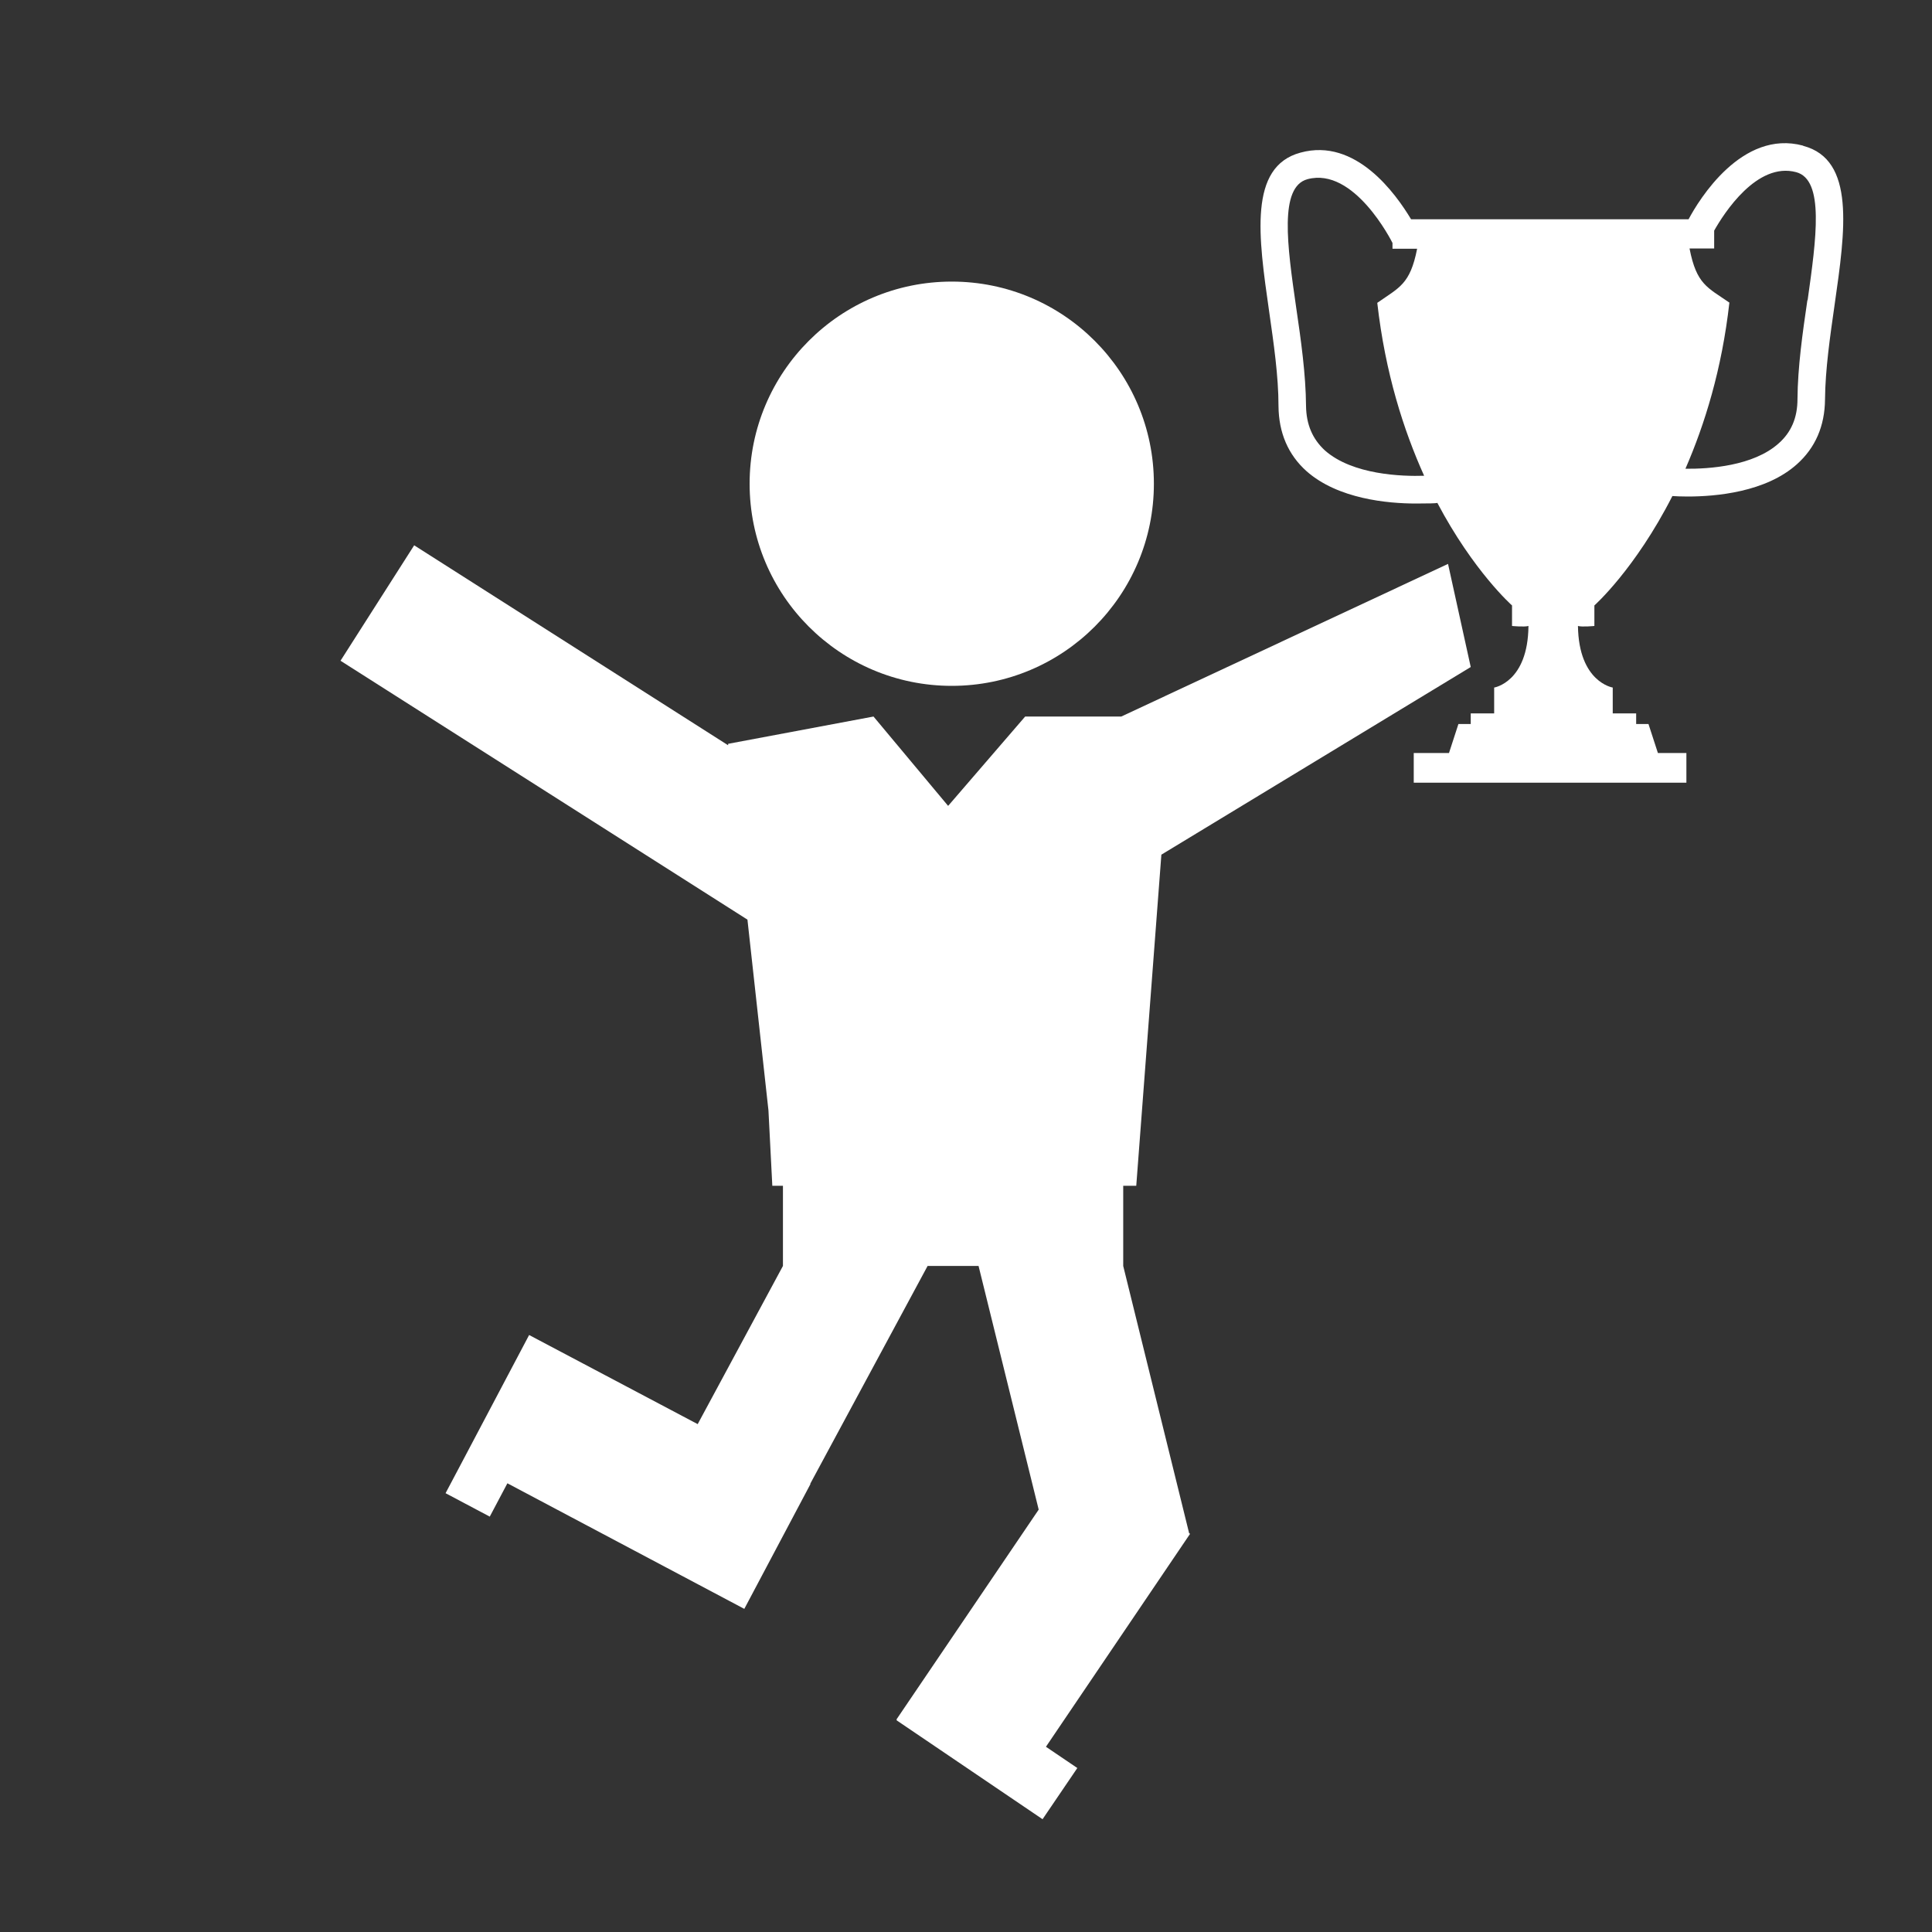
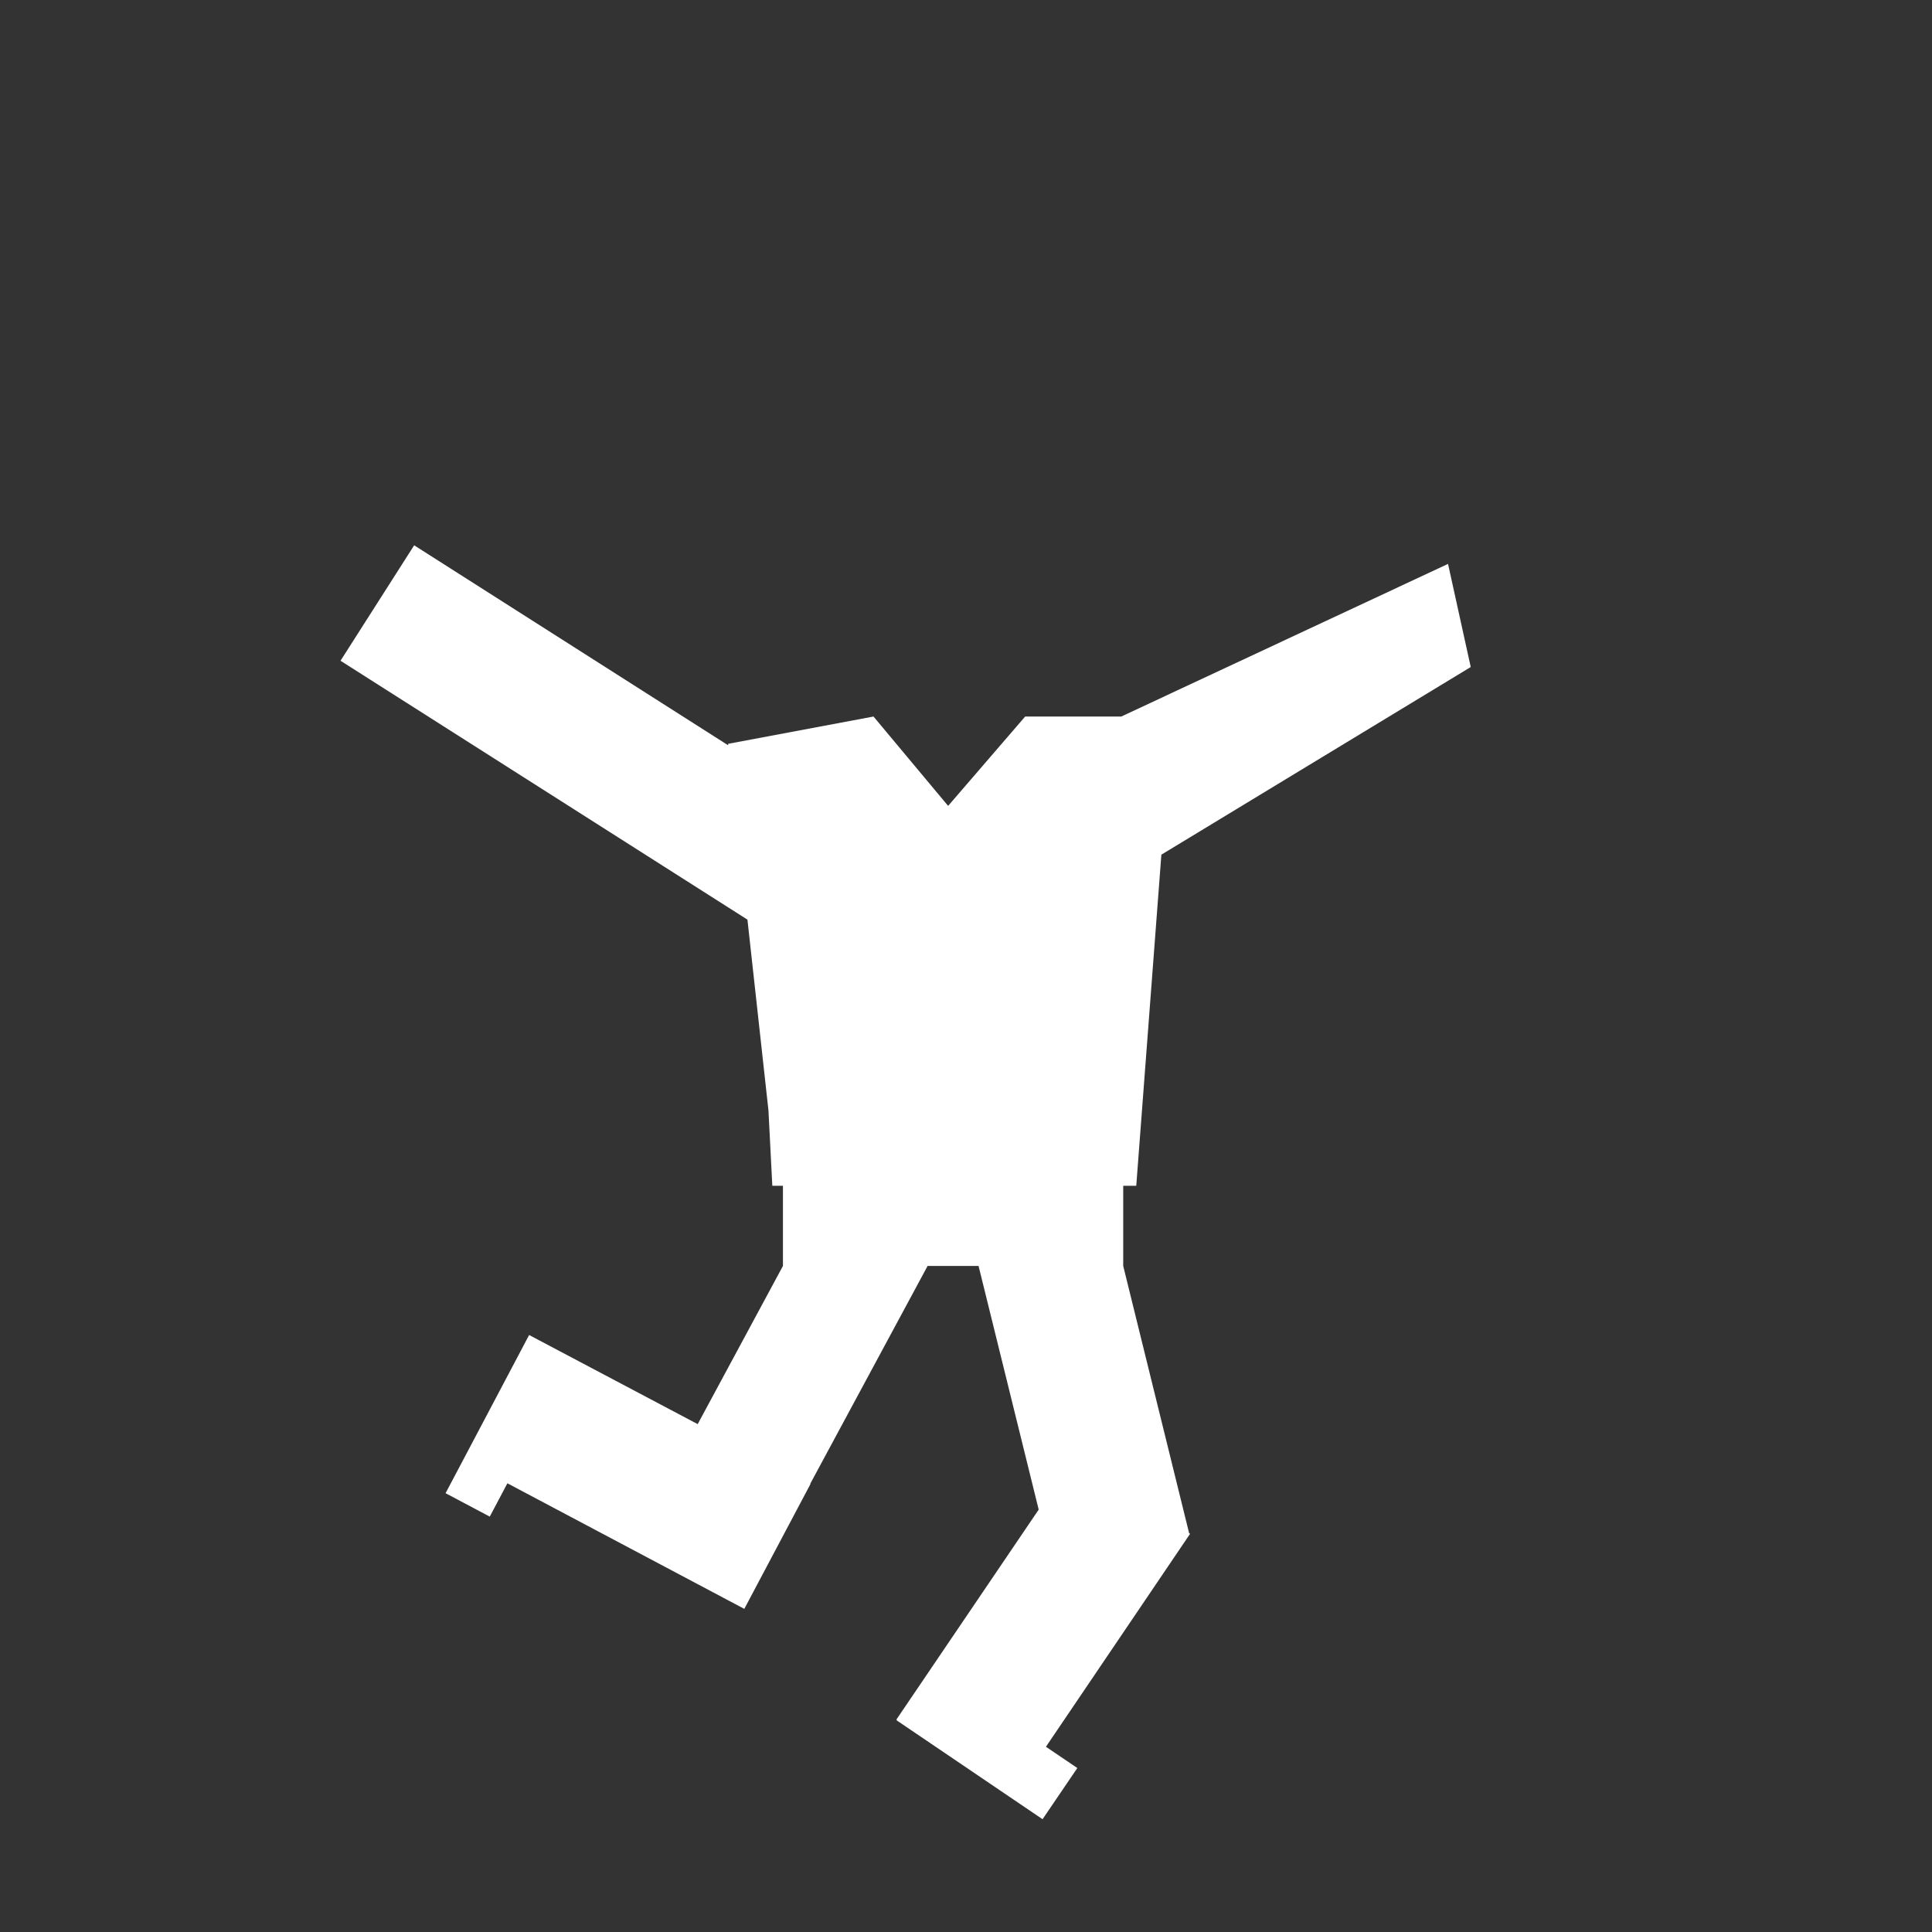
<svg xmlns="http://www.w3.org/2000/svg" id="Capa_1" data-name="Capa 1" version="1.1" viewBox="0 0 800 800">
  <rect x="0" y="0" width="800" height="800" fill="#333333" stroke="none" />
  <defs>
    <style>
      .cls-1 {
        fill: #fff;
        stroke-width: 0px;
      }
    </style>
  </defs>
-   <circle class="cls-1" cx="394.1" cy="200.3" r="83.7" />
  <polygon class="cls-1" points="318.2 459.8 319.8 491 324.2 491 324.2 510.1 324.2 524.2 288.9 589.7 219.1 552.8 191.8 604.5 191.8 604.5 184.5 618.3 202.8 628 210.1 614.2 308.2 666.2 335.6 614.5 335.5 614.4 384.1 524.2 405.2 524.2 430.1 625.1 371.2 712 371.4 712.1 371.2 712.3 431.7 753.3 446.1 732.1 433.1 723.3 492.8 635.1 492.4 634.9 465.1 524.2 465.1 510.1 465.1 491 470.5 491 480.9 353.9 609 276.2 599.6 233.5 464.3 296.7 424.5 296.7 392.6 333.7 361.7 296.7 301.5 308 301.5 308.6 171.5 225.8 141 273.6 309.5 380.8 318.2 459.8" />
-   <path class="cls-1" d="M746.6,60.3c-25.3-6.8-43.1,22.4-47.4,30.5h-114.9c-6.3-10.5-22.9-33.9-45.8-27.6-21.6,5.8-17.4,34.9-13,65.6,1.9,13.3,3.9,26.9,3.9,39.4.1,11,4,20.1,11.6,26.9,13,11.5,33.6,13.4,45.3,13.4s8.3-.4,8.8-.4c15.1,28.6,31,42.6,31,42.6v8.5s5.1.5,6.8,0c-.2,23.3-14.2,25.5-14.2,25.5v10.7h-9.7v4.4h-5.1l-3.9,12h-14.6v12.3h112.9v-12.3h-11.8l-3.9-12h-5.1v-4.4h-9.7v-10.7s-14.1-2.2-14.4-25.5c1.7.5,6.8,0,6.8,0v-8.5s16.8-14.9,32.3-45.3c1.6.1,3.7.2,6.3.2,11.7,0,32.4-1.8,45.3-13.4,7.6-6.8,11.5-15.8,11.6-26.8.1-12.4,2.1-26.1,4-39.4,4.4-30.7,8.6-59.9-13-65.6ZM548.6,186.5c-5.1-4.7-7.7-10.7-7.8-18.4-.1-13.2-2.1-27.3-4.1-40.9-3.7-25.6-7.1-49.8,4.7-53,19.3-5.2,34.8,25.6,35.2,26.4v2.4h10.2c-2.9,14.8-7.4,16-16.5,22.4,3.3,29.1,10.9,52.7,19.4,71.6-8.9.3-29.6-.3-41.1-10.5ZM748.4,124.3c-2,13.6-4,27.7-4.1,40.9,0,7.8-2.6,13.8-7.8,18.4-10.5,9.4-28.8,10.6-38.6,10.5,8-18.4,15.1-41.2,18.2-68.8-9.1-6.3-13.6-7.5-16.5-22.4h10.2v-7.4c4-7.1,17.7-28.6,34-24.2,11.7,3.2,8.3,27.4,4.7,53Z" />
</svg>